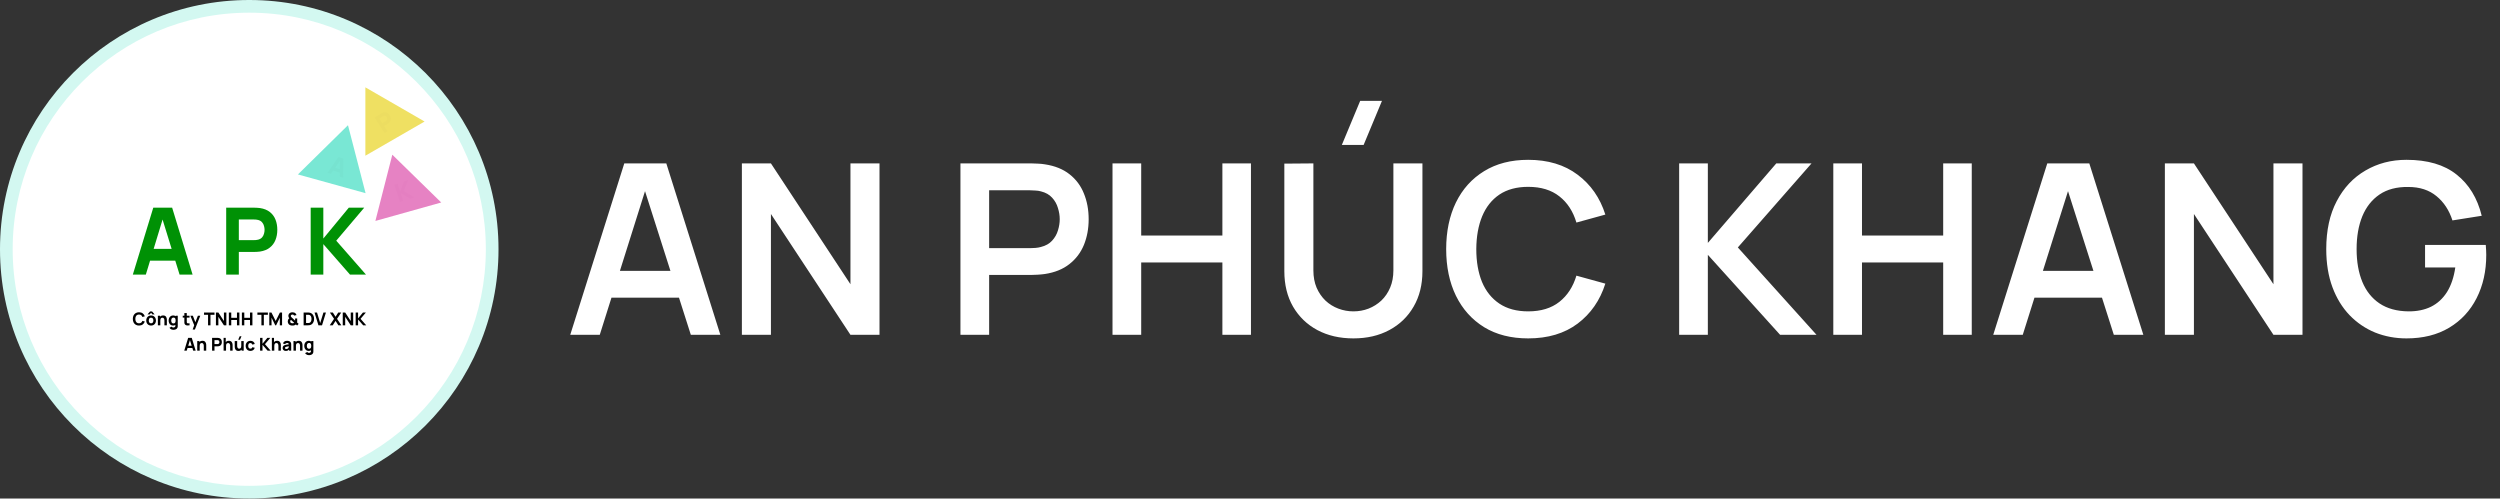
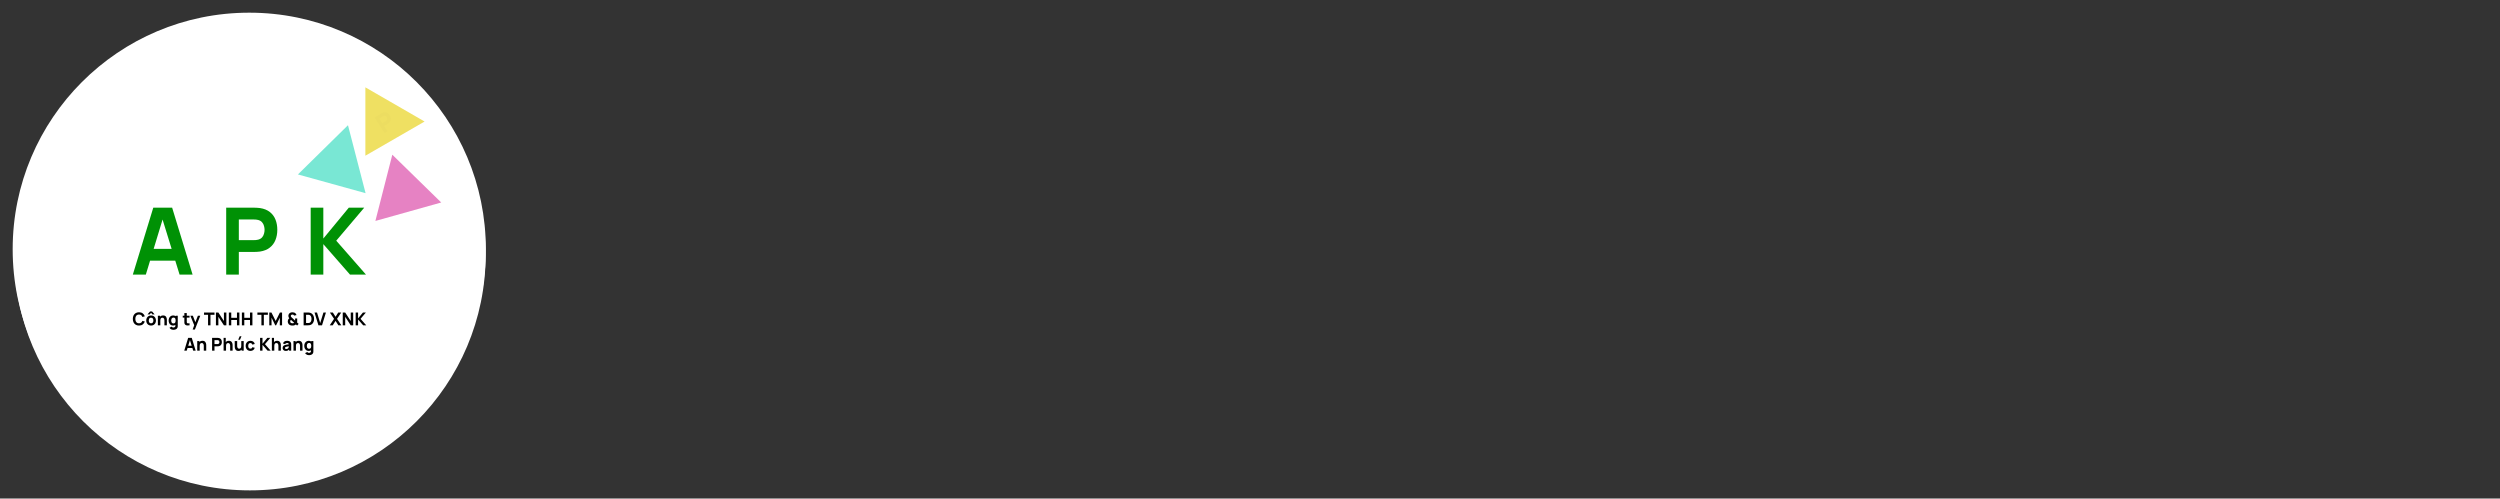
<svg xmlns="http://www.w3.org/2000/svg" width="336" height="67" viewBox="0 0 336 67" fill="none">
  <rect x="0" y="0" width="336" height="67" fill="#333333" stroke="none" />
  <circle cx="33.587" cy="34.221" r="31.686" fill="white" />
  <g clip-path="url(#clip0_37_933)">
-     <path d="M33.5 67C52.002 67 67 52.002 67 33.5C67 14.998 52.002 0 33.5 0C14.998 0 0 14.998 0 33.5C0 52.002 14.998 67 33.5 67Z" fill="#D3F8F1" />
    <path d="M33.5 65.297C51.061 65.297 65.297 51.061 65.297 33.5C65.297 15.939 51.061 1.704 33.5 1.704C15.939 1.704 1.703 15.939 1.703 33.5C1.703 51.061 15.939 65.297 33.5 65.297Z" fill="white" />
    <path d="M46.768 16.829L49.135 25.964L40.041 23.445L46.768 16.829Z" fill="#79E7D4" />
-     <path d="M44.029 23.218L45.487 21.107L46.146 21.317L46.117 23.882L45.663 23.737L45.681 21.473L45.766 21.5L44.484 23.363L44.029 23.218ZM44.613 22.867L44.744 22.455L45.978 22.847L45.847 23.259L44.613 22.867Z" fill="#77E3D0" />
    <path d="M49.106 11.738L57.065 16.333L49.106 20.928V11.738Z" fill="#EFE062" />
    <path d="M51.67 17.882L50.357 15.81L51.232 15.256C51.252 15.243 51.28 15.227 51.314 15.207C51.349 15.187 51.382 15.17 51.412 15.158C51.548 15.099 51.675 15.075 51.793 15.088C51.912 15.1 52.02 15.141 52.118 15.212C52.215 15.283 52.3 15.376 52.374 15.492C52.447 15.608 52.495 15.726 52.517 15.845C52.539 15.963 52.53 16.078 52.49 16.191C52.451 16.303 52.376 16.407 52.265 16.505C52.241 16.525 52.212 16.548 52.179 16.572C52.145 16.595 52.119 16.613 52.1 16.625L51.617 16.932L52.062 17.634L51.67 17.882ZM51.385 16.566L51.851 16.271C51.871 16.258 51.893 16.243 51.916 16.226C51.938 16.209 51.958 16.191 51.974 16.173C52.018 16.125 52.044 16.075 52.051 16.023C52.058 15.97 52.054 15.92 52.038 15.872C52.023 15.823 52.003 15.779 51.98 15.742C51.956 15.704 51.925 15.669 51.888 15.635C51.85 15.599 51.807 15.574 51.757 15.559C51.706 15.542 51.65 15.544 51.588 15.563C51.564 15.57 51.539 15.58 51.514 15.593C51.489 15.606 51.466 15.619 51.446 15.632L50.98 15.928L51.385 16.566Z" fill="#ECDD61" />
    <path d="M52.727 20.792L59.3 27.215L50.451 29.695L52.727 20.792Z" fill="#E682C3" />
-     <path d="M53.759 27.151L52.989 24.822L53.429 24.677L53.784 25.751L54.316 24.384L54.852 24.206L54.258 25.677L55.684 26.515L55.127 26.699L53.848 25.945L54.199 27.006L53.759 27.151Z" fill="#E47FC1" />
    <path d="M18.683 43.756C18.511 43.756 18.363 43.719 18.238 43.644C18.114 43.569 18.018 43.465 17.951 43.331C17.884 43.196 17.851 43.04 17.851 42.862C17.851 42.684 17.884 42.528 17.951 42.393C18.018 42.259 18.114 42.154 18.238 42.08C18.363 42.005 18.511 41.968 18.683 41.968C18.88 41.968 19.045 42.017 19.179 42.114C19.313 42.212 19.408 42.344 19.463 42.511L19.136 42.602C19.104 42.498 19.05 42.417 18.975 42.36C18.899 42.302 18.802 42.273 18.683 42.273C18.574 42.273 18.483 42.297 18.41 42.346C18.337 42.394 18.283 42.462 18.247 42.551C18.21 42.639 18.192 42.743 18.192 42.862C18.192 42.981 18.21 43.085 18.247 43.173C18.283 43.261 18.337 43.33 18.41 43.378C18.483 43.427 18.574 43.451 18.683 43.451C18.802 43.451 18.899 43.422 18.975 43.364C19.05 43.306 19.104 43.225 19.136 43.122L19.463 43.212C19.408 43.379 19.313 43.512 19.179 43.61C19.045 43.707 18.88 43.756 18.683 43.756ZM19.825 42.254L20.169 41.86H20.436L20.779 42.254H20.481L20.302 42.039L20.123 42.254H19.825ZM20.305 43.756C20.175 43.756 20.061 43.727 19.964 43.669C19.866 43.611 19.79 43.531 19.735 43.429C19.681 43.327 19.654 43.209 19.654 43.077C19.654 42.942 19.681 42.824 19.737 42.722C19.793 42.62 19.869 42.54 19.967 42.483C20.065 42.425 20.177 42.397 20.305 42.397C20.434 42.397 20.548 42.426 20.646 42.484C20.744 42.542 20.821 42.622 20.876 42.725C20.931 42.827 20.958 42.944 20.958 43.077C20.958 43.21 20.93 43.328 20.875 43.431C20.82 43.532 20.743 43.612 20.645 43.67C20.547 43.728 20.433 43.756 20.305 43.756ZM20.305 43.453C20.409 43.453 20.486 43.418 20.537 43.348C20.589 43.278 20.615 43.187 20.615 43.077C20.615 42.962 20.588 42.871 20.536 42.802C20.484 42.734 20.407 42.7 20.305 42.7C20.234 42.7 20.176 42.716 20.131 42.748C20.085 42.779 20.052 42.823 20.029 42.88C20.008 42.936 19.997 43.002 19.997 43.077C19.997 43.192 20.023 43.284 20.075 43.352C20.127 43.42 20.204 43.453 20.305 43.453ZM22.098 43.721V43.112C22.098 43.083 22.096 43.046 22.093 43C22.09 42.954 22.08 42.908 22.063 42.862C22.047 42.816 22.019 42.777 21.981 42.746C21.944 42.715 21.89 42.7 21.821 42.7C21.794 42.7 21.764 42.704 21.732 42.713C21.7 42.722 21.67 42.739 21.642 42.764C21.615 42.789 21.592 42.825 21.573 42.874C21.556 42.922 21.547 42.987 21.547 43.067L21.361 42.979C21.361 42.877 21.382 42.782 21.423 42.693C21.464 42.604 21.526 42.532 21.609 42.477C21.692 42.422 21.797 42.395 21.924 42.395C22.025 42.395 22.107 42.412 22.171 42.446C22.234 42.48 22.284 42.523 22.319 42.576C22.354 42.628 22.38 42.683 22.395 42.74C22.41 42.797 22.419 42.848 22.422 42.895C22.425 42.942 22.427 42.976 22.427 42.998V43.721H22.098ZM21.218 43.721V42.433H21.506V42.86H21.547V43.721H21.218ZM23.287 44.329C23.214 44.329 23.145 44.317 23.079 44.293C23.013 44.27 22.953 44.237 22.901 44.195C22.849 44.154 22.807 44.105 22.775 44.05L23.075 43.904C23.096 43.942 23.125 43.971 23.163 43.991C23.202 44.011 23.244 44.021 23.29 44.021C23.338 44.021 23.384 44.013 23.427 43.996C23.47 43.98 23.504 43.956 23.529 43.923C23.556 43.891 23.568 43.852 23.566 43.804V43.429H23.607V42.433H23.891V43.809C23.891 43.84 23.889 43.87 23.886 43.898C23.884 43.927 23.879 43.955 23.872 43.983C23.851 44.062 23.812 44.126 23.756 44.177C23.7 44.228 23.632 44.266 23.551 44.29C23.47 44.316 23.382 44.329 23.287 44.329ZM23.259 43.756C23.14 43.756 23.037 43.726 22.948 43.667C22.858 43.607 22.789 43.526 22.739 43.424C22.689 43.321 22.665 43.205 22.665 43.077C22.665 42.945 22.69 42.829 22.74 42.727C22.791 42.625 22.862 42.544 22.953 42.485C23.045 42.426 23.152 42.397 23.275 42.397C23.398 42.397 23.501 42.427 23.584 42.486C23.668 42.546 23.731 42.627 23.774 42.73C23.817 42.832 23.838 42.948 23.838 43.077C23.838 43.205 23.816 43.321 23.773 43.424C23.73 43.526 23.665 43.607 23.579 43.667C23.494 43.726 23.387 43.756 23.259 43.756ZM23.311 43.468C23.384 43.468 23.441 43.451 23.484 43.419C23.528 43.386 23.559 43.34 23.578 43.282C23.597 43.223 23.607 43.154 23.607 43.077C23.607 42.999 23.597 42.93 23.578 42.871C23.559 42.813 23.529 42.767 23.486 42.734C23.445 42.702 23.391 42.685 23.323 42.685C23.251 42.685 23.191 42.703 23.144 42.739C23.098 42.774 23.064 42.821 23.042 42.881C23.019 42.94 23.008 43.005 23.008 43.077C23.008 43.149 23.019 43.215 23.041 43.275C23.062 43.333 23.095 43.38 23.139 43.415C23.184 43.45 23.241 43.468 23.311 43.468ZM25.475 43.721C25.386 43.737 25.298 43.744 25.212 43.742C25.127 43.74 25.051 43.726 24.983 43.698C24.917 43.669 24.866 43.623 24.831 43.561C24.799 43.502 24.782 43.442 24.781 43.382C24.779 43.321 24.778 43.252 24.778 43.174V42.075H25.103V43.155C25.103 43.205 25.103 43.251 25.104 43.291C25.105 43.331 25.114 43.363 25.129 43.387C25.157 43.432 25.203 43.456 25.266 43.461C25.329 43.465 25.398 43.461 25.475 43.451V43.721ZM24.559 42.683V42.433H25.475V42.683H24.559ZM25.891 44.293L26.139 43.611L26.144 43.811L25.584 42.433H25.92L26.297 43.408H26.22L26.595 42.433H26.919L26.192 44.293H25.891ZM27.962 43.721V42.306H27.421V42.003H28.828V42.306H28.287V43.721H27.962ZM29.02 43.721V42.003H29.349L30.095 43.148V42.003H30.424V43.721H30.095L29.349 42.576V43.721H29.02ZM30.757 43.721V42.003H31.081V42.709H31.849V42.003H32.173V43.721H31.849V43.012H31.081V43.721H30.757ZM32.508 43.721V42.003H32.833V42.709H33.6V42.003H33.925V43.721H33.6V43.012H32.833V43.721H32.508ZM35.135 43.721V42.306H34.594V42.003H36.001V42.306H35.46V43.721H35.135ZM36.193 43.721V42.003H36.483L37.051 43.143L37.619 42.003H37.91V43.721H37.607V42.695L37.108 43.721H36.994L36.495 42.695V43.721H36.193ZM39.296 43.756C39.201 43.756 39.11 43.742 39.025 43.713C38.939 43.685 38.867 43.639 38.81 43.577C38.764 43.526 38.73 43.47 38.709 43.41C38.688 43.351 38.676 43.286 38.674 43.217C38.674 43.149 38.684 43.084 38.704 43.022C38.724 42.959 38.754 42.903 38.796 42.855C38.809 42.839 38.823 42.825 38.839 42.812C38.854 42.798 38.869 42.786 38.884 42.774C38.841 42.724 38.809 42.676 38.787 42.628C38.766 42.58 38.755 42.524 38.755 42.461C38.755 42.357 38.783 42.264 38.84 42.182C38.897 42.1 38.974 42.042 39.072 42.008C39.113 41.994 39.154 41.984 39.195 41.98C39.236 41.975 39.276 41.972 39.316 41.972C39.394 41.972 39.469 41.985 39.541 42.009C39.612 42.033 39.673 42.073 39.723 42.127C39.754 42.159 39.78 42.195 39.8 42.234C39.82 42.273 39.835 42.312 39.845 42.352L39.523 42.416C39.513 42.383 39.497 42.354 39.473 42.33C39.451 42.307 39.424 42.292 39.394 42.286C39.364 42.279 39.334 42.275 39.306 42.275C39.261 42.275 39.221 42.283 39.187 42.299C39.151 42.316 39.124 42.338 39.107 42.365C39.09 42.392 39.082 42.425 39.082 42.466C39.082 42.503 39.089 42.532 39.103 42.553C39.117 42.575 39.134 42.596 39.153 42.616C39.167 42.631 39.184 42.647 39.203 42.666C39.224 42.685 39.245 42.705 39.268 42.726L39.661 43.091C39.661 43.077 39.661 43.062 39.661 43.043C39.661 43.025 39.661 43.008 39.661 42.993V42.798H39.943V43.124C39.943 43.161 39.942 43.199 39.94 43.24C39.939 43.28 39.935 43.313 39.928 43.339L40.138 43.532L39.931 43.754L39.773 43.604C39.728 43.643 39.679 43.674 39.628 43.697C39.577 43.72 39.525 43.736 39.473 43.744C39.44 43.749 39.409 43.752 39.381 43.754C39.353 43.755 39.325 43.756 39.296 43.756ZM39.311 43.449C39.329 43.449 39.346 43.448 39.363 43.446C39.38 43.445 39.397 43.442 39.413 43.439C39.439 43.434 39.462 43.428 39.482 43.419C39.504 43.409 39.523 43.398 39.54 43.387L39.12 43C39.103 43.007 39.088 43.016 39.075 43.026C39.062 43.037 39.051 43.048 39.041 43.06C39.029 43.077 39.019 43.098 39.011 43.121C39.004 43.144 39.001 43.17 39.001 43.198C39.001 43.232 39.006 43.262 39.016 43.288C39.027 43.312 39.04 43.335 39.056 43.356C39.082 43.389 39.12 43.413 39.17 43.427C39.22 43.441 39.267 43.449 39.311 43.449ZM40.806 43.721V42.003H41.362C41.375 42.003 41.403 42.004 41.445 42.005C41.487 42.005 41.528 42.008 41.567 42.013C41.705 42.03 41.822 42.078 41.919 42.157C42.015 42.237 42.088 42.338 42.138 42.46C42.188 42.583 42.213 42.717 42.213 42.862C42.213 43.007 42.188 43.141 42.138 43.264C42.088 43.386 42.015 43.487 41.919 43.567C41.822 43.646 41.705 43.694 41.567 43.711C41.528 43.716 41.487 43.718 41.445 43.719C41.403 43.72 41.375 43.721 41.362 43.721H40.806ZM41.135 43.415H41.362C41.383 43.415 41.412 43.415 41.449 43.414C41.485 43.412 41.518 43.409 41.548 43.403C41.622 43.388 41.683 43.353 41.73 43.298C41.778 43.243 41.813 43.178 41.835 43.1C41.858 43.023 41.87 42.944 41.87 42.862C41.87 42.776 41.858 42.695 41.834 42.617C41.811 42.54 41.775 42.475 41.728 42.422C41.68 42.369 41.62 42.335 41.548 42.321C41.518 42.314 41.485 42.311 41.449 42.31C41.412 42.309 41.383 42.309 41.362 42.309H41.135V43.415ZM42.797 43.721L42.272 42.003H42.606L43.035 43.415L43.471 42.003H43.805L43.281 43.721H42.797ZM44.319 43.721L44.896 42.852L44.336 42.003H44.734L45.099 42.576L45.459 42.003H45.86L45.299 42.852L45.874 43.721H45.476L45.099 43.129L44.72 43.721H44.319ZM46.065 43.721V42.003H46.394L47.14 43.148V42.003H47.469V43.721H47.14L46.394 42.576V43.721H46.065ZM47.802 43.721V42.003H48.126V42.795L48.78 42.003H49.175L48.458 42.85L49.221 43.721H48.811L48.126 42.938V43.721H47.802ZM24.763 47.127L25.288 45.41H25.772L26.297 47.127H25.963L25.495 45.613H25.557L25.097 47.127H24.763ZM25.078 46.77V46.467H25.984V46.77H25.078ZM27.388 47.127V46.519C27.388 46.49 27.386 46.452 27.383 46.407C27.38 46.361 27.37 46.315 27.353 46.269C27.337 46.223 27.309 46.184 27.271 46.153C27.234 46.122 27.18 46.107 27.111 46.107C27.084 46.107 27.054 46.111 27.022 46.12C26.99 46.128 26.96 46.145 26.932 46.171C26.905 46.196 26.882 46.232 26.863 46.281C26.846 46.329 26.837 46.394 26.837 46.474L26.651 46.386C26.651 46.284 26.672 46.188 26.713 46.099C26.754 46.01 26.816 45.938 26.899 45.884C26.983 45.829 27.087 45.801 27.214 45.801C27.315 45.801 27.397 45.818 27.461 45.853C27.524 45.887 27.573 45.93 27.608 45.983C27.644 46.035 27.67 46.09 27.685 46.147C27.7 46.203 27.709 46.255 27.712 46.302C27.715 46.349 27.717 46.383 27.717 46.405V47.127H27.388ZM26.508 47.127V45.84H26.797V46.266H26.837V47.127H26.508ZM28.504 47.127V45.41H29.229C29.245 45.41 29.268 45.411 29.296 45.413C29.324 45.413 29.35 45.416 29.372 45.42C29.474 45.436 29.558 45.469 29.623 45.521C29.689 45.573 29.738 45.638 29.769 45.717C29.8 45.795 29.815 45.882 29.815 45.978C29.815 46.074 29.799 46.161 29.768 46.24C29.737 46.318 29.688 46.383 29.622 46.434C29.557 46.486 29.474 46.52 29.372 46.536C29.35 46.539 29.324 46.541 29.296 46.543C29.267 46.545 29.245 46.545 29.229 46.545H28.828V47.127H28.504ZM28.828 46.242H29.215C29.231 46.242 29.249 46.242 29.269 46.24C29.289 46.239 29.308 46.235 29.324 46.231C29.368 46.219 29.402 46.199 29.425 46.171C29.449 46.142 29.466 46.111 29.474 46.077C29.484 46.042 29.489 46.009 29.489 45.978C29.489 45.947 29.484 45.914 29.474 45.88C29.466 45.845 29.449 45.814 29.425 45.786C29.402 45.757 29.368 45.737 29.324 45.725C29.308 45.72 29.289 45.717 29.269 45.715C29.249 45.714 29.231 45.713 29.215 45.713H28.828V46.242ZM30.932 47.127V46.519C30.932 46.49 30.931 46.452 30.928 46.407C30.924 46.361 30.915 46.315 30.898 46.269C30.881 46.223 30.854 46.184 30.816 46.153C30.778 46.122 30.725 46.107 30.656 46.107C30.628 46.107 30.598 46.111 30.566 46.12C30.535 46.128 30.505 46.145 30.477 46.171C30.449 46.196 30.426 46.232 30.408 46.281C30.39 46.329 30.382 46.394 30.382 46.474L30.196 46.386C30.196 46.284 30.216 46.188 30.258 46.099C30.299 46.01 30.361 45.938 30.444 45.884C30.527 45.829 30.632 45.801 30.758 45.801C30.859 45.801 30.942 45.818 31.005 45.853C31.069 45.887 31.118 45.93 31.153 45.983C31.189 46.035 31.214 46.09 31.229 46.147C31.244 46.203 31.254 46.255 31.257 46.302C31.26 46.349 31.262 46.383 31.262 46.405V47.127H30.932ZM30.052 47.127V45.41H30.341V46.293H30.382V47.127H30.052ZM32.257 45.661H32.016L32.214 45.196H32.455L32.257 45.661ZM32.05 47.165C31.949 47.165 31.867 47.148 31.803 47.114C31.74 47.08 31.69 47.037 31.654 46.984C31.619 46.932 31.594 46.877 31.579 46.821C31.564 46.764 31.555 46.712 31.552 46.665C31.549 46.618 31.547 46.584 31.547 46.562V45.84H31.876V46.448C31.876 46.477 31.878 46.515 31.881 46.561C31.884 46.606 31.894 46.652 31.911 46.698C31.927 46.744 31.954 46.783 31.992 46.814C32.03 46.845 32.084 46.86 32.153 46.86C32.181 46.86 32.21 46.856 32.242 46.847C32.274 46.838 32.304 46.822 32.332 46.797C32.359 46.772 32.382 46.734 32.4 46.686C32.418 46.637 32.427 46.572 32.427 46.493L32.613 46.581C32.613 46.683 32.592 46.778 32.551 46.867C32.51 46.956 32.447 47.028 32.364 47.083C32.281 47.138 32.177 47.165 32.05 47.165ZM32.468 47.127V46.7H32.427V45.84H32.754V47.127H32.468ZM33.655 47.163C33.521 47.163 33.407 47.133 33.311 47.074C33.216 47.014 33.143 46.933 33.092 46.83C33.041 46.728 33.016 46.612 33.016 46.483C33.016 46.353 33.042 46.236 33.094 46.134C33.147 46.031 33.222 45.951 33.318 45.892C33.414 45.833 33.528 45.804 33.659 45.804C33.811 45.804 33.938 45.842 34.041 45.919C34.144 45.996 34.21 46.1 34.239 46.233L33.914 46.319C33.895 46.252 33.862 46.2 33.814 46.163C33.767 46.125 33.714 46.107 33.655 46.107C33.586 46.107 33.53 46.123 33.486 46.157C33.443 46.189 33.41 46.234 33.39 46.291C33.369 46.348 33.359 46.412 33.359 46.483C33.359 46.595 33.383 46.687 33.433 46.756C33.483 46.826 33.557 46.86 33.655 46.86C33.728 46.86 33.783 46.843 33.822 46.81C33.86 46.777 33.888 46.729 33.907 46.667L34.239 46.736C34.202 46.873 34.133 46.978 34.031 47.052C33.93 47.126 33.804 47.163 33.655 47.163ZM34.955 47.127V45.41H35.279V46.202L35.932 45.41H36.328L35.611 46.257L36.374 47.127H35.964L35.279 46.345V47.127H34.955ZM37.418 47.127V46.519C37.418 46.49 37.417 46.452 37.413 46.407C37.41 46.361 37.4 46.315 37.384 46.269C37.367 46.223 37.34 46.184 37.301 46.153C37.264 46.122 37.211 46.107 37.142 46.107C37.114 46.107 37.084 46.111 37.052 46.12C37.02 46.128 36.991 46.145 36.963 46.171C36.935 46.196 36.912 46.232 36.894 46.281C36.876 46.329 36.867 46.394 36.867 46.474L36.681 46.386C36.681 46.284 36.702 46.188 36.743 46.099C36.785 46.01 36.847 45.938 36.929 45.884C37.013 45.829 37.118 45.801 37.244 45.801C37.345 45.801 37.427 45.818 37.491 45.853C37.555 45.887 37.604 45.93 37.639 45.983C37.675 46.035 37.7 46.09 37.715 46.147C37.73 46.203 37.739 46.255 37.743 46.302C37.746 46.349 37.747 46.383 37.747 46.405V47.127H37.418ZM36.538 47.127V45.41H36.827V46.293H36.867V47.127H36.538ZM38.414 47.163C38.322 47.163 38.244 47.145 38.18 47.111C38.116 47.075 38.068 47.028 38.034 46.969C38.002 46.909 37.985 46.843 37.985 46.772C37.985 46.712 37.994 46.658 38.013 46.609C38.031 46.559 38.06 46.516 38.101 46.479C38.142 46.44 38.197 46.409 38.267 46.383C38.314 46.366 38.371 46.35 38.437 46.337C38.503 46.323 38.578 46.31 38.661 46.298C38.745 46.286 38.837 46.272 38.937 46.257L38.82 46.321C38.82 46.245 38.802 46.189 38.765 46.153C38.728 46.117 38.667 46.099 38.581 46.099C38.534 46.099 38.484 46.111 38.432 46.134C38.381 46.157 38.344 46.198 38.324 46.257L38.031 46.164C38.063 46.057 38.124 45.971 38.214 45.904C38.304 45.837 38.426 45.804 38.581 45.804C38.695 45.804 38.796 45.821 38.884 45.856C38.972 45.891 39.039 45.952 39.085 46.037C39.11 46.085 39.125 46.133 39.13 46.181C39.135 46.228 39.137 46.281 39.137 46.34V47.127H38.853V46.862L38.894 46.917C38.831 47.004 38.763 47.067 38.69 47.106C38.618 47.144 38.526 47.163 38.414 47.163ZM38.484 46.908C38.543 46.908 38.593 46.898 38.634 46.877C38.675 46.855 38.708 46.831 38.732 46.804C38.756 46.777 38.773 46.754 38.782 46.736C38.798 46.701 38.808 46.661 38.81 46.614C38.813 46.568 38.815 46.529 38.815 46.498L38.91 46.522C38.814 46.537 38.736 46.551 38.677 46.562C38.617 46.572 38.569 46.582 38.532 46.591C38.496 46.599 38.464 46.609 38.436 46.619C38.404 46.632 38.378 46.646 38.358 46.661C38.339 46.675 38.325 46.691 38.316 46.709C38.307 46.726 38.302 46.746 38.302 46.767C38.302 46.797 38.309 46.822 38.324 46.843C38.339 46.864 38.36 46.88 38.387 46.891C38.414 46.902 38.446 46.908 38.484 46.908ZM40.325 47.127V46.519C40.325 46.49 40.323 46.452 40.32 46.407C40.317 46.361 40.307 46.315 40.29 46.269C40.273 46.223 40.246 46.184 40.208 46.153C40.17 46.122 40.117 46.107 40.048 46.107C40.02 46.107 39.99 46.111 39.959 46.12C39.927 46.128 39.897 46.145 39.869 46.171C39.841 46.196 39.818 46.232 39.8 46.281C39.783 46.329 39.774 46.394 39.774 46.474L39.588 46.386C39.588 46.284 39.608 46.188 39.65 46.099C39.691 46.01 39.753 45.938 39.836 45.884C39.919 45.829 40.024 45.801 40.151 45.801C40.252 45.801 40.334 45.818 40.397 45.853C40.461 45.887 40.51 45.93 40.545 45.983C40.581 46.035 40.606 46.09 40.622 46.147C40.637 46.203 40.646 46.255 40.649 46.302C40.652 46.349 40.654 46.383 40.654 46.405V47.127H40.325ZM39.445 47.127V45.84H39.733V46.266H39.774V47.127H39.445ZM41.514 47.735C41.441 47.735 41.371 47.723 41.305 47.7C41.239 47.676 41.18 47.644 41.128 47.602C41.076 47.56 41.034 47.512 41.001 47.456L41.302 47.311C41.322 47.349 41.352 47.378 41.39 47.398C41.429 47.418 41.471 47.428 41.517 47.428C41.565 47.428 41.611 47.419 41.654 47.403C41.697 47.387 41.731 47.362 41.756 47.33C41.782 47.298 41.795 47.258 41.793 47.211V46.836H41.834V45.84H42.117V47.215C42.117 47.247 42.116 47.277 42.113 47.305C42.11 47.334 42.105 47.362 42.098 47.39C42.078 47.468 42.039 47.533 41.983 47.584C41.927 47.635 41.859 47.672 41.778 47.697C41.697 47.723 41.609 47.735 41.514 47.735ZM41.486 47.163C41.367 47.163 41.263 47.133 41.174 47.074C41.085 47.014 41.016 46.933 40.966 46.83C40.916 46.728 40.892 46.612 40.892 46.483C40.892 46.352 40.917 46.236 40.967 46.134C41.018 46.031 41.089 45.951 41.18 45.892C41.272 45.833 41.379 45.804 41.502 45.804C41.625 45.804 41.727 45.834 41.811 45.893C41.894 45.953 41.958 46.034 42.001 46.136C42.044 46.239 42.065 46.355 42.065 46.483C42.065 46.612 42.043 46.728 41.999 46.83C41.956 46.933 41.892 47.014 41.806 47.074C41.72 47.133 41.613 47.163 41.486 47.163ZM41.538 46.874C41.61 46.874 41.668 46.858 41.711 46.826C41.755 46.793 41.786 46.747 41.805 46.688C41.824 46.63 41.834 46.561 41.834 46.483C41.834 46.405 41.824 46.337 41.805 46.278C41.786 46.219 41.755 46.174 41.713 46.141C41.672 46.108 41.617 46.092 41.55 46.092C41.477 46.092 41.418 46.11 41.371 46.146C41.325 46.181 41.291 46.228 41.268 46.288C41.246 46.347 41.235 46.412 41.235 46.483C41.235 46.556 41.246 46.622 41.267 46.681C41.289 46.74 41.322 46.787 41.366 46.822C41.411 46.857 41.468 46.874 41.538 46.874Z" fill="black" />
    <path d="M17.852 36.907L20.6 27.913H23.136L25.884 36.907H24.135L21.686 28.975H22.011L19.6 36.907H17.852ZM19.5 35.033V33.447H24.247V35.033H19.5Z" fill="#009105" />
    <path d="M30.4 36.907V27.913H34.197C34.285 27.913 34.401 27.917 34.547 27.926C34.697 27.93 34.83 27.942 34.947 27.963C35.484 28.046 35.923 28.223 36.265 28.494C36.61 28.765 36.864 29.106 37.027 29.518C37.189 29.926 37.27 30.382 37.27 30.886C37.27 31.39 37.187 31.848 37.02 32.26C36.858 32.668 36.604 33.008 36.258 33.278C35.917 33.549 35.48 33.726 34.947 33.809C34.83 33.826 34.697 33.838 34.547 33.847C34.397 33.855 34.281 33.859 34.197 33.859H32.099V36.907H30.4ZM32.099 32.273H34.122C34.21 32.273 34.306 32.269 34.41 32.26C34.514 32.252 34.609 32.235 34.697 32.21C34.926 32.148 35.103 32.044 35.228 31.898C35.353 31.748 35.438 31.584 35.484 31.404C35.534 31.221 35.559 31.049 35.559 30.886C35.559 30.724 35.534 30.553 35.484 30.374C35.438 30.191 35.353 30.026 35.228 29.881C35.103 29.731 34.926 29.624 34.697 29.562C34.609 29.537 34.514 29.52 34.41 29.512C34.306 29.504 34.21 29.5 34.122 29.5H32.099V32.273Z" fill="#009105" />
    <path d="M41.756 36.907V27.913H43.455V32.06L46.877 27.913H48.951L45.191 32.348L49.188 36.907H47.04L43.455 32.81V36.907H41.756Z" fill="#009105" />
  </g>
-   <path d="M76.64 45L83.904 21.96H89.552L96.816 45H92.848L86.256 24.328H87.12L80.608 45H76.64ZM80.688 40.008V36.408H92.784V40.008H80.688ZM99.709 45V21.96H103.613L114.301 38.2V21.96H118.205V45H114.301L103.613 28.76V45H99.709ZM129.084 45V21.96H138.604C138.828 21.96 139.116 21.971 139.468 21.992C139.82 22.003 140.145 22.035 140.444 22.088C141.777 22.291 142.876 22.733 143.74 23.416C144.614 24.099 145.26 24.963 145.676 26.008C146.102 27.043 146.316 28.195 146.316 29.464C146.316 30.723 146.102 31.875 145.676 32.92C145.249 33.955 144.598 34.813 143.724 35.496C142.86 36.179 141.766 36.621 140.444 36.824C140.145 36.867 139.814 36.899 139.452 36.92C139.1 36.941 138.817 36.952 138.604 36.952H132.94V45H129.084ZM132.94 33.352H138.444C138.657 33.352 138.897 33.341 139.164 33.32C139.43 33.299 139.676 33.256 139.9 33.192C140.54 33.032 141.041 32.749 141.404 32.344C141.777 31.939 142.038 31.48 142.188 30.968C142.348 30.456 142.428 29.955 142.428 29.464C142.428 28.973 142.348 28.472 142.188 27.96C142.038 27.437 141.777 26.973 141.404 26.568C141.041 26.163 140.54 25.88 139.9 25.72C139.676 25.656 139.43 25.619 139.164 25.608C138.897 25.587 138.657 25.576 138.444 25.576H132.94V33.352ZM149.521 45V21.96H153.377V31.656H164.289V21.96H168.129V45H164.289V35.272H153.377V45H149.521ZM183.271 19.48H180.343L182.807 13.56H185.735L183.271 19.48ZM181.895 45.48C180.06 45.48 178.444 45.107 177.047 44.36C175.66 43.613 174.572 42.563 173.783 41.208C173.004 39.853 172.615 38.264 172.615 36.44V21.992L176.519 21.96V36.344C176.519 37.208 176.663 37.981 176.951 38.664C177.25 39.347 177.65 39.928 178.151 40.408C178.652 40.877 179.228 41.235 179.879 41.48C180.53 41.725 181.202 41.848 181.895 41.848C182.61 41.848 183.287 41.725 183.927 41.48C184.578 41.224 185.154 40.861 185.655 40.392C186.156 39.912 186.551 39.331 186.839 38.648C187.127 37.965 187.271 37.197 187.271 36.344V21.96H191.175V36.44C191.175 38.264 190.78 39.853 189.991 41.208C189.212 42.563 188.124 43.613 186.727 44.36C185.34 45.107 183.73 45.48 181.895 45.48ZM205.39 45.48C203.086 45.48 201.113 44.979 199.47 43.976C197.828 42.963 196.564 41.555 195.678 39.752C194.804 37.949 194.366 35.859 194.366 33.48C194.366 31.101 194.804 29.011 195.678 27.208C196.564 25.405 197.828 24.003 199.47 23C201.113 21.987 203.086 21.48 205.39 21.48C208.046 21.48 210.26 22.147 212.03 23.48C213.801 24.803 215.044 26.589 215.758 28.84L211.87 29.912C211.422 28.408 210.66 27.235 209.582 26.392C208.505 25.539 207.108 25.112 205.39 25.112C203.844 25.112 202.553 25.459 201.518 26.152C200.494 26.845 199.721 27.821 199.198 29.08C198.686 30.328 198.425 31.795 198.414 33.48C198.414 35.165 198.67 36.637 199.182 37.896C199.705 39.144 200.484 40.115 201.518 40.808C202.553 41.501 203.844 41.848 205.39 41.848C207.108 41.848 208.505 41.421 209.582 40.568C210.66 39.715 211.422 38.541 211.87 37.048L215.758 38.12C215.044 40.371 213.801 42.163 212.03 43.496C210.26 44.819 208.046 45.48 205.39 45.48ZM225.678 45V21.96H229.534V32.648L238.734 21.96H243.47L233.566 33.256L244.142 45H239.246L229.534 34.248V45H225.678ZM246.396 45V21.96H250.252V31.656H261.164V21.96H265.004V45H261.164V35.272H250.252V45H246.396ZM267.89 45L275.154 21.96H280.802L288.066 45H284.098L277.506 24.328H278.37L271.858 45H267.89ZM271.938 40.008V36.408H284.034V40.008H271.938ZM290.959 45V21.96H294.863L305.551 38.2V21.96H309.455V45H305.551L294.863 28.76V45H290.959ZM323.432 45.48C321.938 45.48 320.536 45.219 319.224 44.696C317.922 44.163 316.776 43.384 315.784 42.36C314.802 41.336 314.034 40.083 313.48 38.6C312.925 37.107 312.648 35.4 312.648 33.48C312.648 30.963 313.117 28.813 314.056 27.032C314.994 25.24 316.28 23.869 317.912 22.92C319.544 21.96 321.384 21.48 323.432 21.48C326.269 21.48 328.514 22.141 330.168 23.464C331.832 24.776 332.957 26.621 333.544 29L329.608 29.624C329.17 28.259 328.456 27.171 327.464 26.36C326.472 25.539 325.208 25.128 323.672 25.128C322.125 25.107 320.84 25.443 319.816 26.136C318.792 26.829 318.018 27.805 317.496 29.064C316.984 30.323 316.728 31.795 316.728 33.48C316.728 35.165 316.984 36.632 317.496 37.88C318.008 39.117 318.776 40.083 319.8 40.776C320.834 41.469 322.125 41.827 323.672 41.848C324.834 41.859 325.853 41.651 326.728 41.224C327.602 40.787 328.317 40.131 328.872 39.256C329.426 38.371 329.8 37.267 329.992 35.944H325.928V32.92H334.088C334.109 33.091 334.125 33.341 334.136 33.672C334.146 34.003 334.152 34.2 334.152 34.264C334.152 36.44 333.72 38.376 332.856 40.072C332.002 41.757 330.776 43.08 329.176 44.04C327.576 45 325.661 45.48 323.432 45.48Z" fill="white" />
  <defs>
    <clipPath id="clip0_37_933">
      <rect width="67" height="67" fill="white" />
    </clipPath>
  </defs>
</svg>